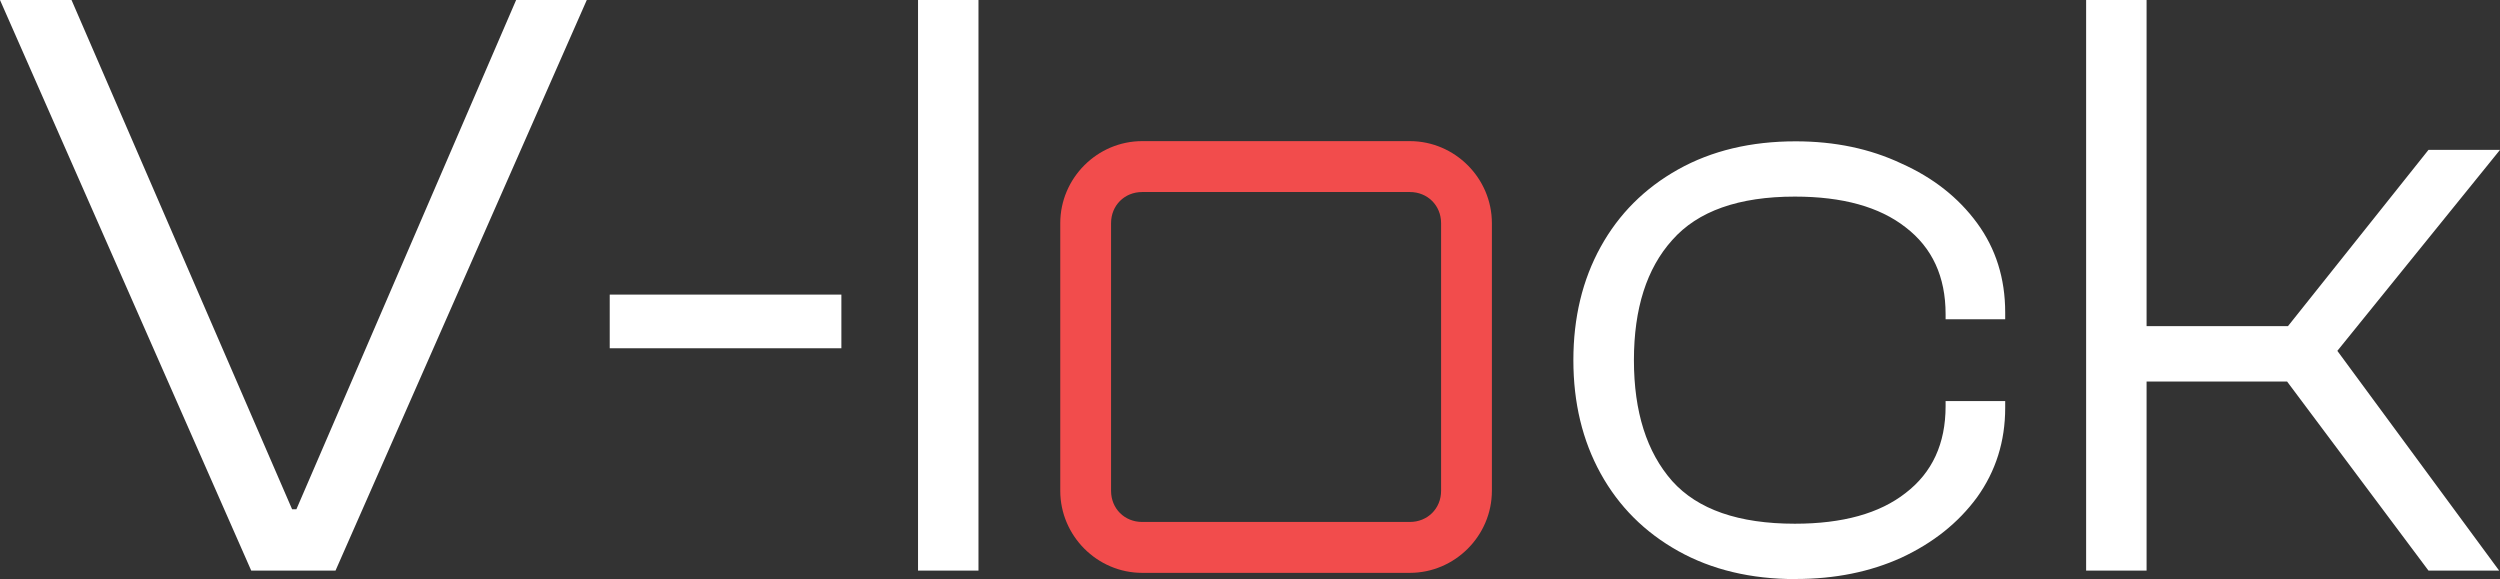
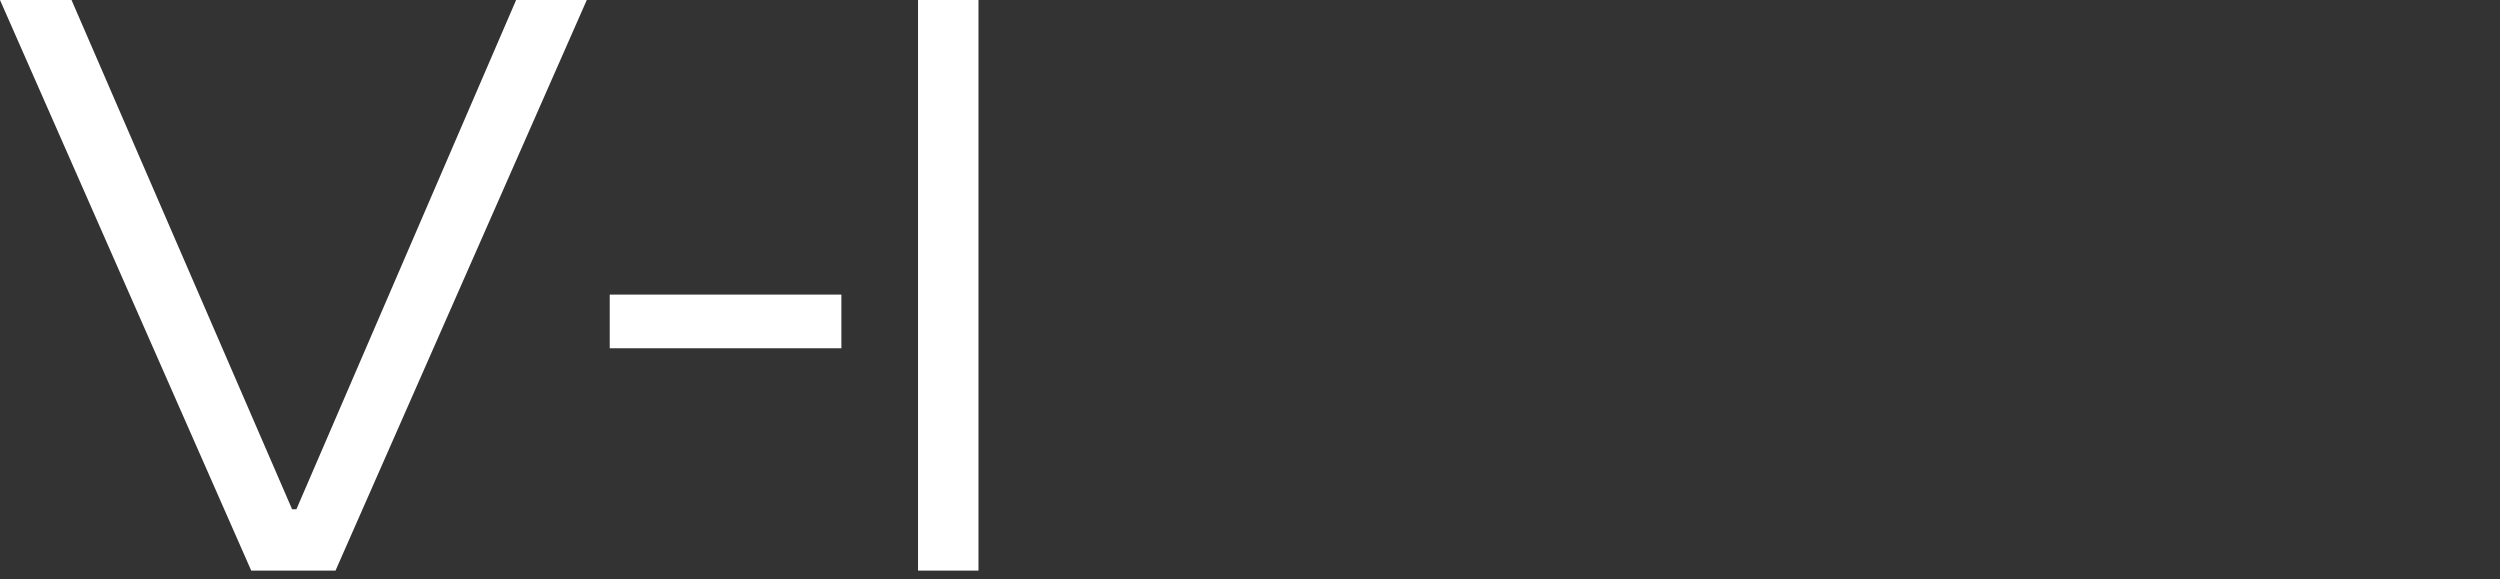
<svg xmlns="http://www.w3.org/2000/svg" xmlns:ns1="http://sodipodi.sourceforge.net/DTD/sodipodi-0.dtd" xmlns:ns2="http://www.inkscape.org/namespaces/inkscape" width="49.707mm" height="11.515mm" viewBox="0 0 49.707 11.515" version="1.1" id="svg5" xml:space="preserve" ns1:docname="logo_v-lock_white.svg" ns2:version="1.3.2 (1:1.3.2+202311252150+091e20ef0f)">
  <rect x="0" y="0" width="49.707" height="11.515" fill="#333333" stroke="none" />
  <ns1:namedview id="namedview1" pagecolor="#505050" bordercolor="#eeeeee" borderopacity="1" ns2:showpageshadow="0" ns2:pageopacity="0" ns2:pagecheckerboard="0" ns2:deskcolor="#d1d1d1" ns2:document-units="mm" ns2:zoom="4.9822269" ns2:cx="93.933898" ns2:cy="21.677053" ns2:window-width="1920" ns2:window-height="1006" ns2:window-x="0" ns2:window-y="0" ns2:window-maximized="1" ns2:current-layer="g26-2" />
  <defs id="defs2">
    <linearGradient id="swatch646">
      <stop style="stop-color:#f24c4c;stop-opacity:1;" offset="0" id="stop646" />
    </linearGradient>
    <linearGradient id="swatch645">
      <stop style="stop-color:#333c83;stop-opacity:1;" offset="0" id="stop645" />
    </linearGradient>
    <linearGradient id="swatch644">
      <stop style="stop-color:#c7e4ba;stop-opacity:1;" offset="0" id="stop644" />
    </linearGradient>
    <linearGradient id="swatch643">
      <stop style="stop-color:#ace2c1;stop-opacity:1;" offset="0" id="stop643" />
    </linearGradient>
    <linearGradient id="swatch365">
      <stop style="stop-color:#eecca3;stop-opacity:1;" offset="0" id="stop365" />
    </linearGradient>
    <linearGradient id="swatch81">
      <stop style="stop-color:#000000;stop-opacity:1;" offset="0" id="stop81" />
    </linearGradient>
    <linearGradient id="swatch4785">
      <stop style="stop-color:#ffffff;stop-opacity:1;" offset="0" id="stop4785" />
    </linearGradient>
    <linearGradient id="swatch4784">
      <stop style="stop-color:#ffffff;stop-opacity:1;" offset="0" id="stop4784" />
    </linearGradient>
    <linearGradient id="swatch4783">
      <stop style="stop-color:#ffffff;stop-opacity:1;" offset="0" id="stop4783" />
    </linearGradient>
    <linearGradient id="swatch2927">
      <stop style="stop-color:#ffffff;stop-opacity:1;" offset="0" id="stop2927" />
    </linearGradient>
    <linearGradient id="swatch2926">
      <stop style="stop-color:#ffffff;stop-opacity:1;" offset="0" id="stop2926" />
    </linearGradient>
    <linearGradient id="swatch2920">
      <stop style="stop-color:#333c83;stop-opacity:1;" offset="0" id="stop2920" />
    </linearGradient>
    <linearGradient id="swatch1983">
      <stop style="stop-color:#000000;stop-opacity:1;" offset="0" id="stop1983" />
    </linearGradient>
    <linearGradient id="swatch1814">
      <stop style="stop-color:#000000;stop-opacity:1;" offset="0" id="stop1814" />
    </linearGradient>
    <linearGradient id="swatch1661">
      <stop style="stop-color:#333c83;stop-opacity:1;" offset="0" id="stop1661" />
    </linearGradient>
    <linearGradient id="swatch1659">
      <stop style="stop-color:#c7e4ba;stop-opacity:1;" offset="0" id="stop1659" />
    </linearGradient>
    <linearGradient id="swatch1647">
      <stop style="stop-color:#fd2e3c;stop-opacity:1;" offset="0" id="stop1647" />
    </linearGradient>
    <linearGradient id="swatch1646">
      <stop style="stop-color:#333c83;stop-opacity:1;" offset="0" id="stop1646" />
    </linearGradient>
    <linearGradient id="swatch1645">
      <stop style="stop-color:#88d3e1;stop-opacity:1;" offset="0" id="stop1645" />
    </linearGradient>
    <linearGradient id="swatch877">
      <stop style="stop-color:#000000;stop-opacity:1;" offset="0" id="stop877" />
    </linearGradient>
    <linearGradient id="swatch876">
      <stop style="stop-color:#000000;stop-opacity:1;" offset="0" id="stop876" />
    </linearGradient>
    <linearGradient id="swatch606">
      <stop style="stop-color:#ffffff;stop-opacity:1;" offset="0" id="stop606" />
    </linearGradient>
    <linearGradient id="swatch602">
      <stop style="stop-color:#ffffff;stop-opacity:1;" offset="0" id="stop602" />
    </linearGradient>
    <linearGradient id="swatch601">
      <stop style="stop-color:#ffffff;stop-opacity:1;" offset="0" id="stop601" />
    </linearGradient>
    <linearGradient id="swatch509">
      <stop style="stop-color:#ffffff;stop-opacity:1;" offset="0" id="stop509" />
    </linearGradient>
    <linearGradient id="swatch487">
      <stop style="stop-color:#ffffff;stop-opacity:1;" offset="0" id="stop487" />
    </linearGradient>
    <linearGradient id="swatch486">
      <stop style="stop-color:#ffffff;stop-opacity:1;" offset="0" id="stop486" />
    </linearGradient>
    <linearGradient id="swatch485">
      <stop style="stop-color:#ffffff;stop-opacity:1;" offset="0" id="stop485" />
    </linearGradient>
    <linearGradient id="swatch480">
      <stop style="stop-color:#ffffff;stop-opacity:1;" offset="0" id="stop480" />
    </linearGradient>
    <linearGradient id="swatch438">
      <stop style="stop-color:#47566a;stop-opacity:1;" offset="0" id="stop438" />
    </linearGradient>
    <linearGradient id="swatch432">
      <stop style="stop-color:#000000;stop-opacity:1;" offset="0" id="stop432" />
    </linearGradient>
    <linearGradient id="swatch76">
      <stop style="stop-color:#000000;stop-opacity:1;" offset="0" id="stop76" />
    </linearGradient>
    <linearGradient id="swatch72">
      <stop style="stop-color:#2e3674;stop-opacity:1;" offset="0" id="stop72" />
    </linearGradient>
    <linearGradient id="swatch61">
      <stop style="stop-color:#ebf400;stop-opacity:1;" offset="0" id="stop61" />
    </linearGradient>
    <linearGradient id="swatch60">
      <stop style="stop-color:#f6f193;stop-opacity:1;" offset="0" id="stop60" />
    </linearGradient>
    <linearGradient id="swatch59">
      <stop style="stop-color:#2e3674;stop-opacity:1;" offset="0" id="stop59" />
    </linearGradient>
    <linearGradient id="swatch58">
      <stop style="stop-color:#2e3674;stop-opacity:1;" offset="0" id="stop58" />
    </linearGradient>
    <linearGradient id="swatch38">
      <stop style="stop-color:#2e3674;stop-opacity:1;" offset="0" id="stop38" />
    </linearGradient>
    <linearGradient id="swatch33">
      <stop style="stop-color:#f72798;stop-opacity:1;" offset="0" id="stop33" />
    </linearGradient>
    <linearGradient id="swatch29">
      <stop style="stop-color:#ace2b1;stop-opacity:1;" offset="0" id="stop29" />
    </linearGradient>
    <linearGradient id="swatch323">
      <stop style="stop-color:#000000;stop-opacity:1;" offset="0" id="stop323" />
    </linearGradient>
    <linearGradient id="swatch322">
      <stop style="stop-color:#000000;stop-opacity:1;" offset="0" id="stop322" />
    </linearGradient>
    <linearGradient id="swatch234">
      <stop style="stop-color:#333c83;stop-opacity:1;" offset="0" id="stop234" />
    </linearGradient>
    <linearGradient id="swatch18">
      <stop style="stop-color:#000000;stop-opacity:1;" offset="0" id="stop18" />
    </linearGradient>
    <linearGradient id="swatch89">
      <stop style="stop-color:#5a6284;stop-opacity:1;" offset="0" id="stop89" />
    </linearGradient>
    <linearGradient id="linearGradient3137">
      <stop style="stop-color:#ffffff;stop-opacity:1;" offset="0" id="stop3135" />
    </linearGradient>
    <linearGradient id="linearGradient4285">
      <stop style="stop-color:#ffffff;stop-opacity:1;" offset="0" id="stop4283" />
    </linearGradient>
    <linearGradient id="linearGradient3846">
      <stop style="stop-color:#ffffff;stop-opacity:1;" offset="0" id="stop3844" />
    </linearGradient>
    <linearGradient id="linearGradient3771">
      <stop style="stop-color:#4b4b4b;stop-opacity:1;" offset="0" id="stop3769" />
    </linearGradient>
    <linearGradient id="linearGradient2028">
      <stop style="stop-color:#898989;stop-opacity:1;" offset="0" id="stop2026" />
    </linearGradient>
    <linearGradient id="linearGradient1415">
      <stop style="stop-color:#4b4b4b;stop-opacity:1;" offset="0" id="stop1413" />
    </linearGradient>
    <linearGradient id="linearGradient1319">
      <stop style="stop-color:#4b4b4b;stop-opacity:1;" offset="0" id="stop1317" />
    </linearGradient>
    <linearGradient id="linearGradient1173">
      <stop style="stop-color:#000000;stop-opacity:1;" offset="0" id="stop1171" />
    </linearGradient>
    <linearGradient id="linearGradient3896">
      <stop style="stop-color:#ff4f4f;stop-opacity:1;" offset="0" id="stop3894" />
    </linearGradient>
    <linearGradient id="linearGradient3848">
      <stop style="stop-color:#000000;stop-opacity:1;" offset="0" id="stop3846" />
    </linearGradient>
    <linearGradient id="linearGradient3724">
      <stop style="stop-color:#ffffff;stop-opacity:1;" offset="0" id="stop3722" />
    </linearGradient>
    <linearGradient id="linearGradient3700">
      <stop style="stop-color:#000000;stop-opacity:1;" offset="0" id="stop3698" />
    </linearGradient>
    <linearGradient id="linearGradient4249">
      <stop style="stop-color:#4b4b4b;stop-opacity:1;" offset="0" id="stop4247" />
    </linearGradient>
    <linearGradient id="linearGradient4239">
      <stop style="stop-color:#aef063;stop-opacity:1;" offset="0" id="stop4237" />
    </linearGradient>
    <linearGradient id="linearGradient4215">
      <stop style="stop-color:#f24c4c;stop-opacity:1;" offset="0" id="stop4213" />
    </linearGradient>
    <linearGradient id="linearGradient4209">
      <stop style="stop-color:#333c83;stop-opacity:1;" offset="0" id="stop4207" />
    </linearGradient>
    <linearGradient id="linearGradient44027-36">
      <stop style="stop-color:#ffffff;stop-opacity:1;" offset="0" id="stop44025-0" />
    </linearGradient>
    <style id="style1">.cls-1{fill:#47566a;}</style>
  </defs>
  <g id="layer1" transform="translate(-374.328,-1134.036)">
    <g id="g10956-2" transform="translate(-75.682,-105.976)">
      <g id="g26-2" transform="translate(0.104,129.744)">
        <g id="g652" transform="translate(201.175,231.115)" style="fill:#ffffff;fill-opacity:1;stroke:none">
-           <path style="color:#000000;fill:#f24c4c;fill-opacity:1;stroke:none;stroke-linecap:square;stroke-linejoin:round;-inkscape-stroke:none" d="m 271.441,881.959 c -0.894,0 -1.629,0.736 -1.629,1.631 v 5.322 c 0,0.894 0.734,1.631 1.629,1.631 h 5.322 c 0.894,0 1.631,-0.736 1.631,-1.631 v -5.322 c 0,-0.894 -0.736,-1.631 -1.631,-1.631 z m 0,1.012 h 5.322 c 0.352,0 0.621,0.267 0.621,0.619 v 5.322 c 0,0.352 -0.269,0.619 -0.621,0.619 h -5.322 c -0.352,0 -0.619,-0.267 -0.619,-0.619 v -5.322 c 0,-0.352 0.267,-0.619 0.619,-0.619 z" id="path650" />
          <path d="m 255.402,890.498 h -1.676 l -4.995,-11.345 h 1.422 l 4.386,10.126 h 0.085 l 4.369,-10.126 h 1.405 z m 10.058,-4.42 h -4.606 v -1.067 h 4.606 z m 2.726,4.42 h -1.202 v -11.345 h 1.202 z" id="path651" style="font-size:16.933px;line-height:1.25;font-family:'Clash Display Variable';-inkscape-font-specification:'Clash Display Variable';fill:#ffffff;fill-opacity:1;stroke:none;stroke-width:0.715" aria-label="V-l" />
-           <path d="m 284.434,890.667 q -1.338,0 -2.337,-0.559 -0.999,-0.559 -1.541,-1.541 -0.542,-0.982 -0.542,-2.252 0,-1.27 0.542,-2.252 0.542,-0.982 1.541,-1.541 0.999,-0.559 2.337,-0.559 1.168,0 2.1,0.44 0.948,0.423 1.507,1.185 0.559,0.762 0.559,1.778 v 0.135 h -1.185 v -0.102 q 0,-1.118 -0.796,-1.727 -0.779,-0.61 -2.201,-0.61 -1.676,0 -2.438,0.864 -0.762,0.847 -0.762,2.388 0,1.541 0.762,2.405 0.762,0.847 2.438,0.847 1.422,0 2.201,-0.61 0.796,-0.61 0.796,-1.727 v -0.102 h 1.185 v 0.135 q 0,0.999 -0.559,1.778 -0.559,0.762 -1.507,1.202 -0.931,0.423 -2.1,0.423 z m 13.987,-0.169 h -1.405 l -2.811,-3.759 h -3.302 v -1.101 h 3.319 l 2.794,-3.505 h 1.422 l -3.234,3.996 z m -7.01,0 h -1.202 v -11.345 h 1.202 z" id="path652" style="font-size:16.933px;line-height:1.25;font-family:'Clash Display Variable';-inkscape-font-specification:'Clash Display Variable';fill:#ffffff;fill-opacity:1;stroke:none;stroke-width:0.715" aria-label="ck" />
        </g>
      </g>
    </g>
  </g>
</svg>